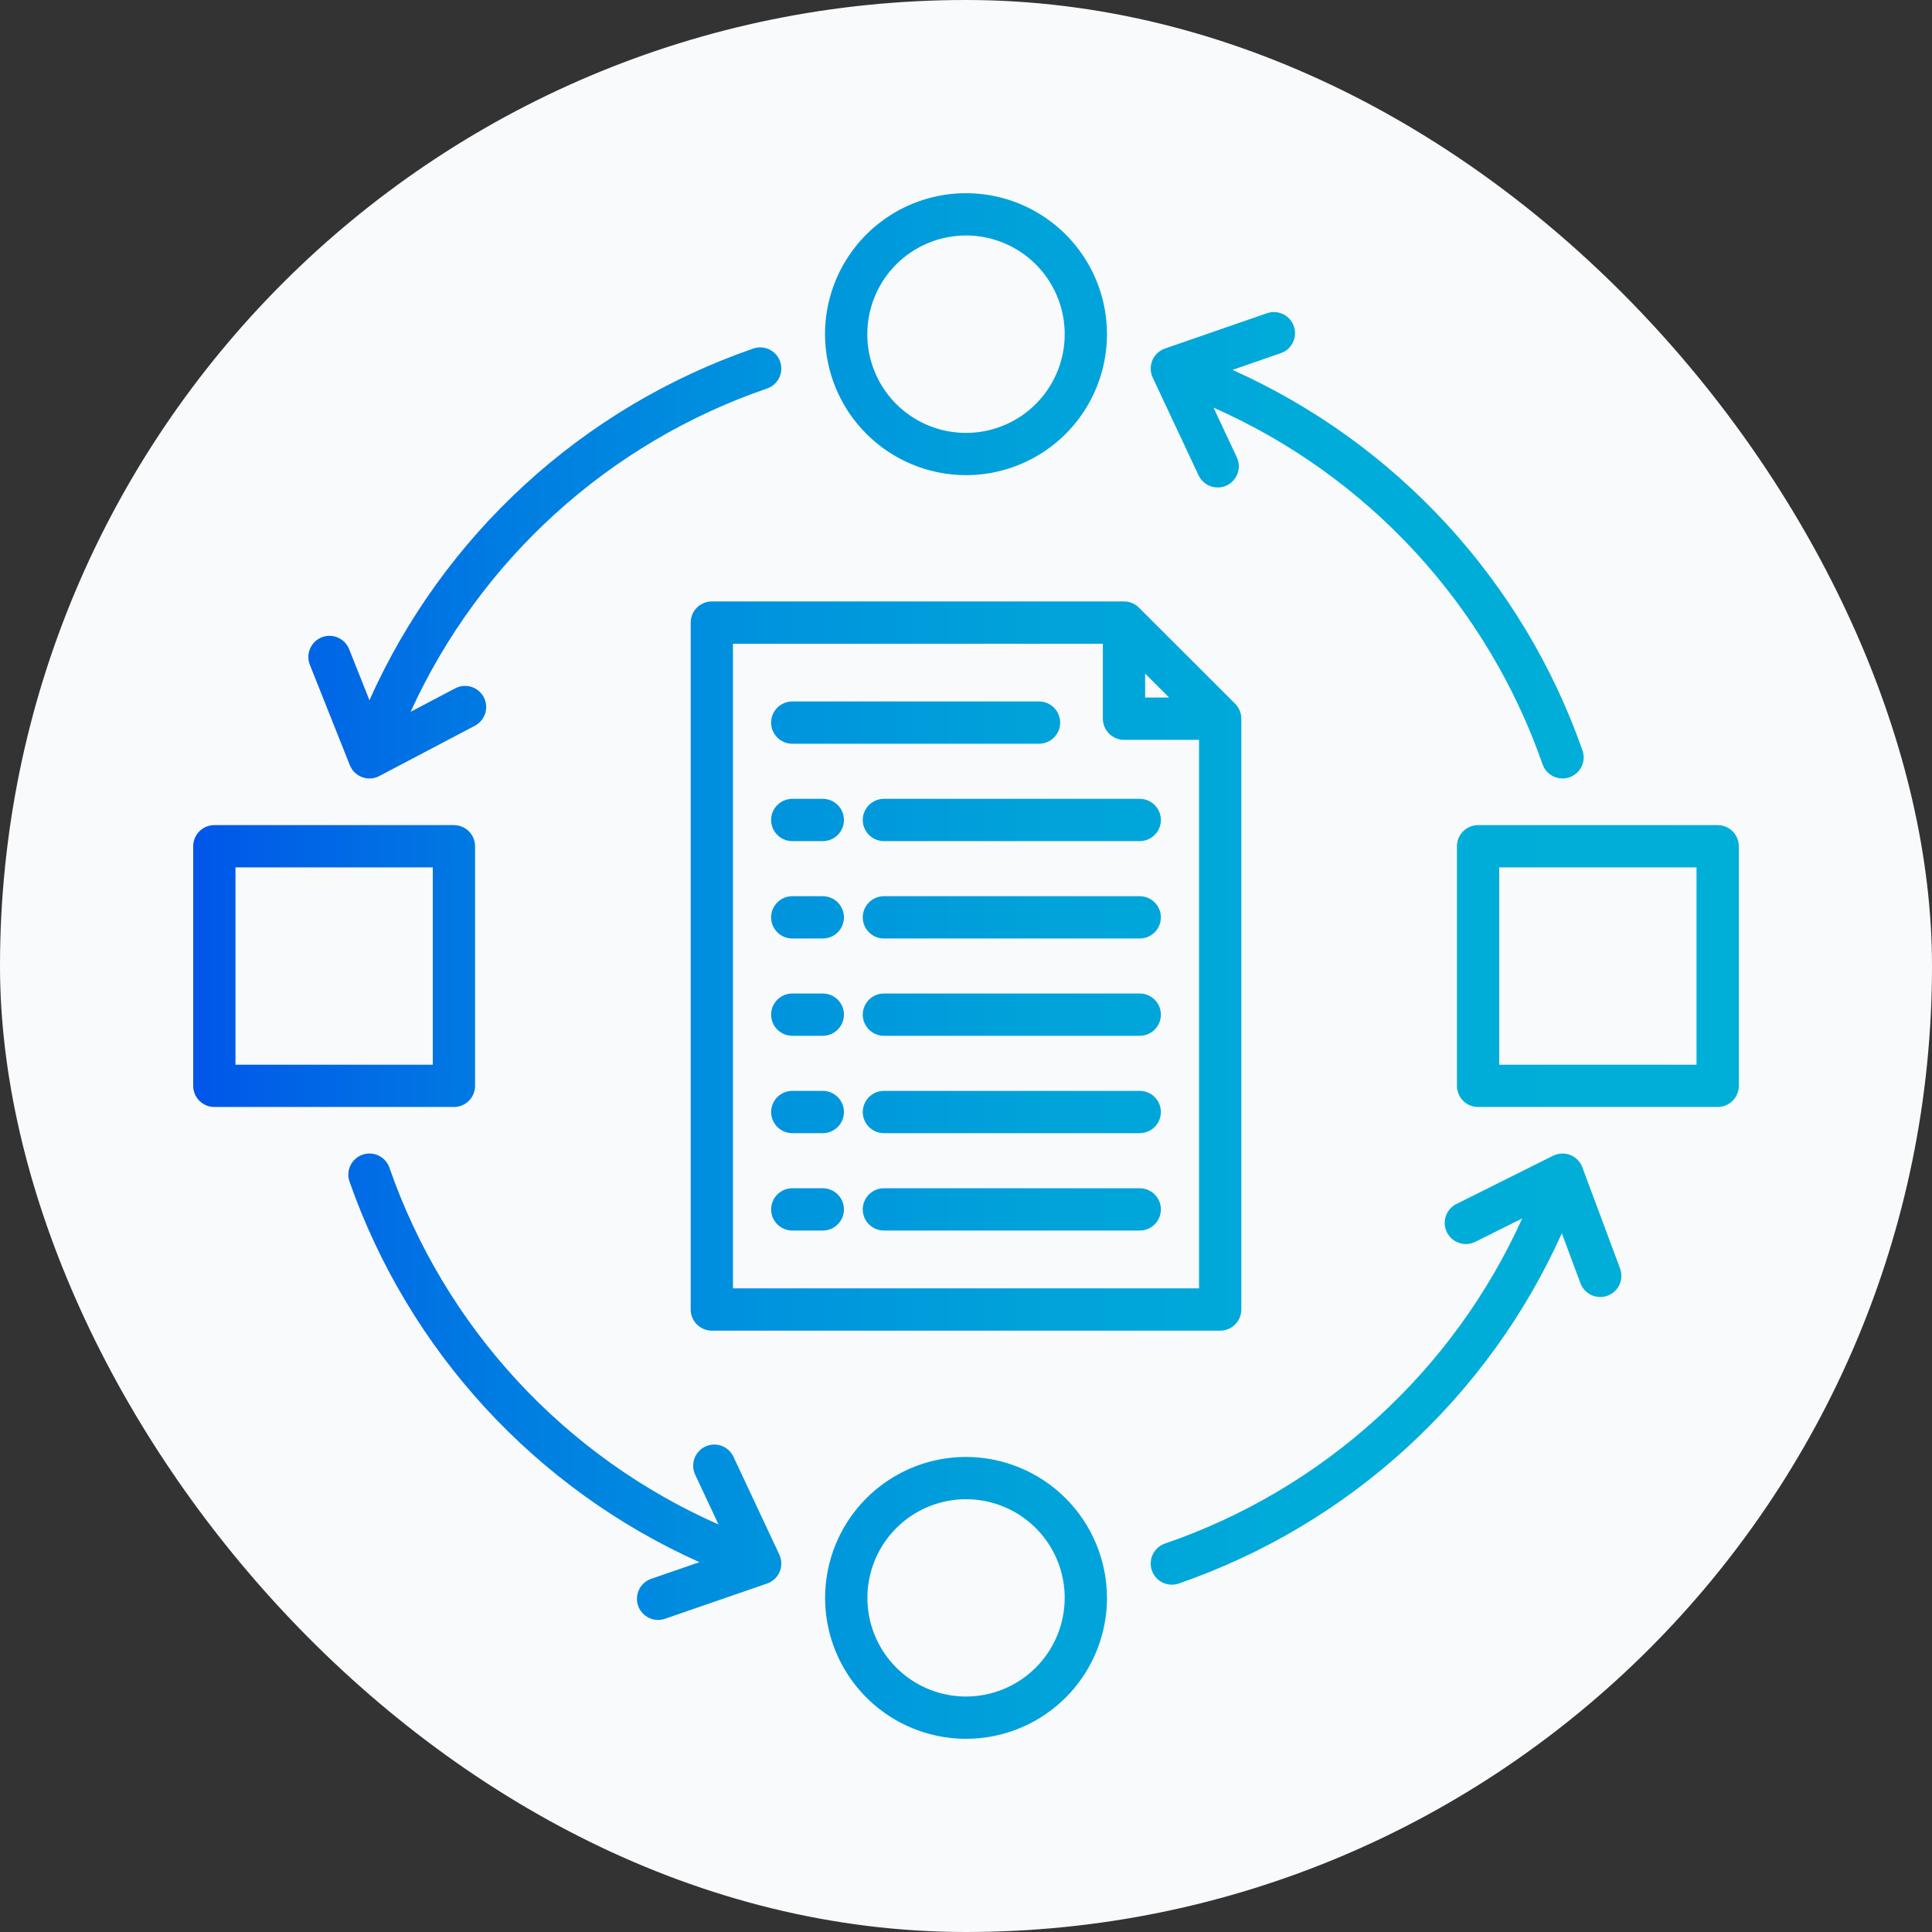
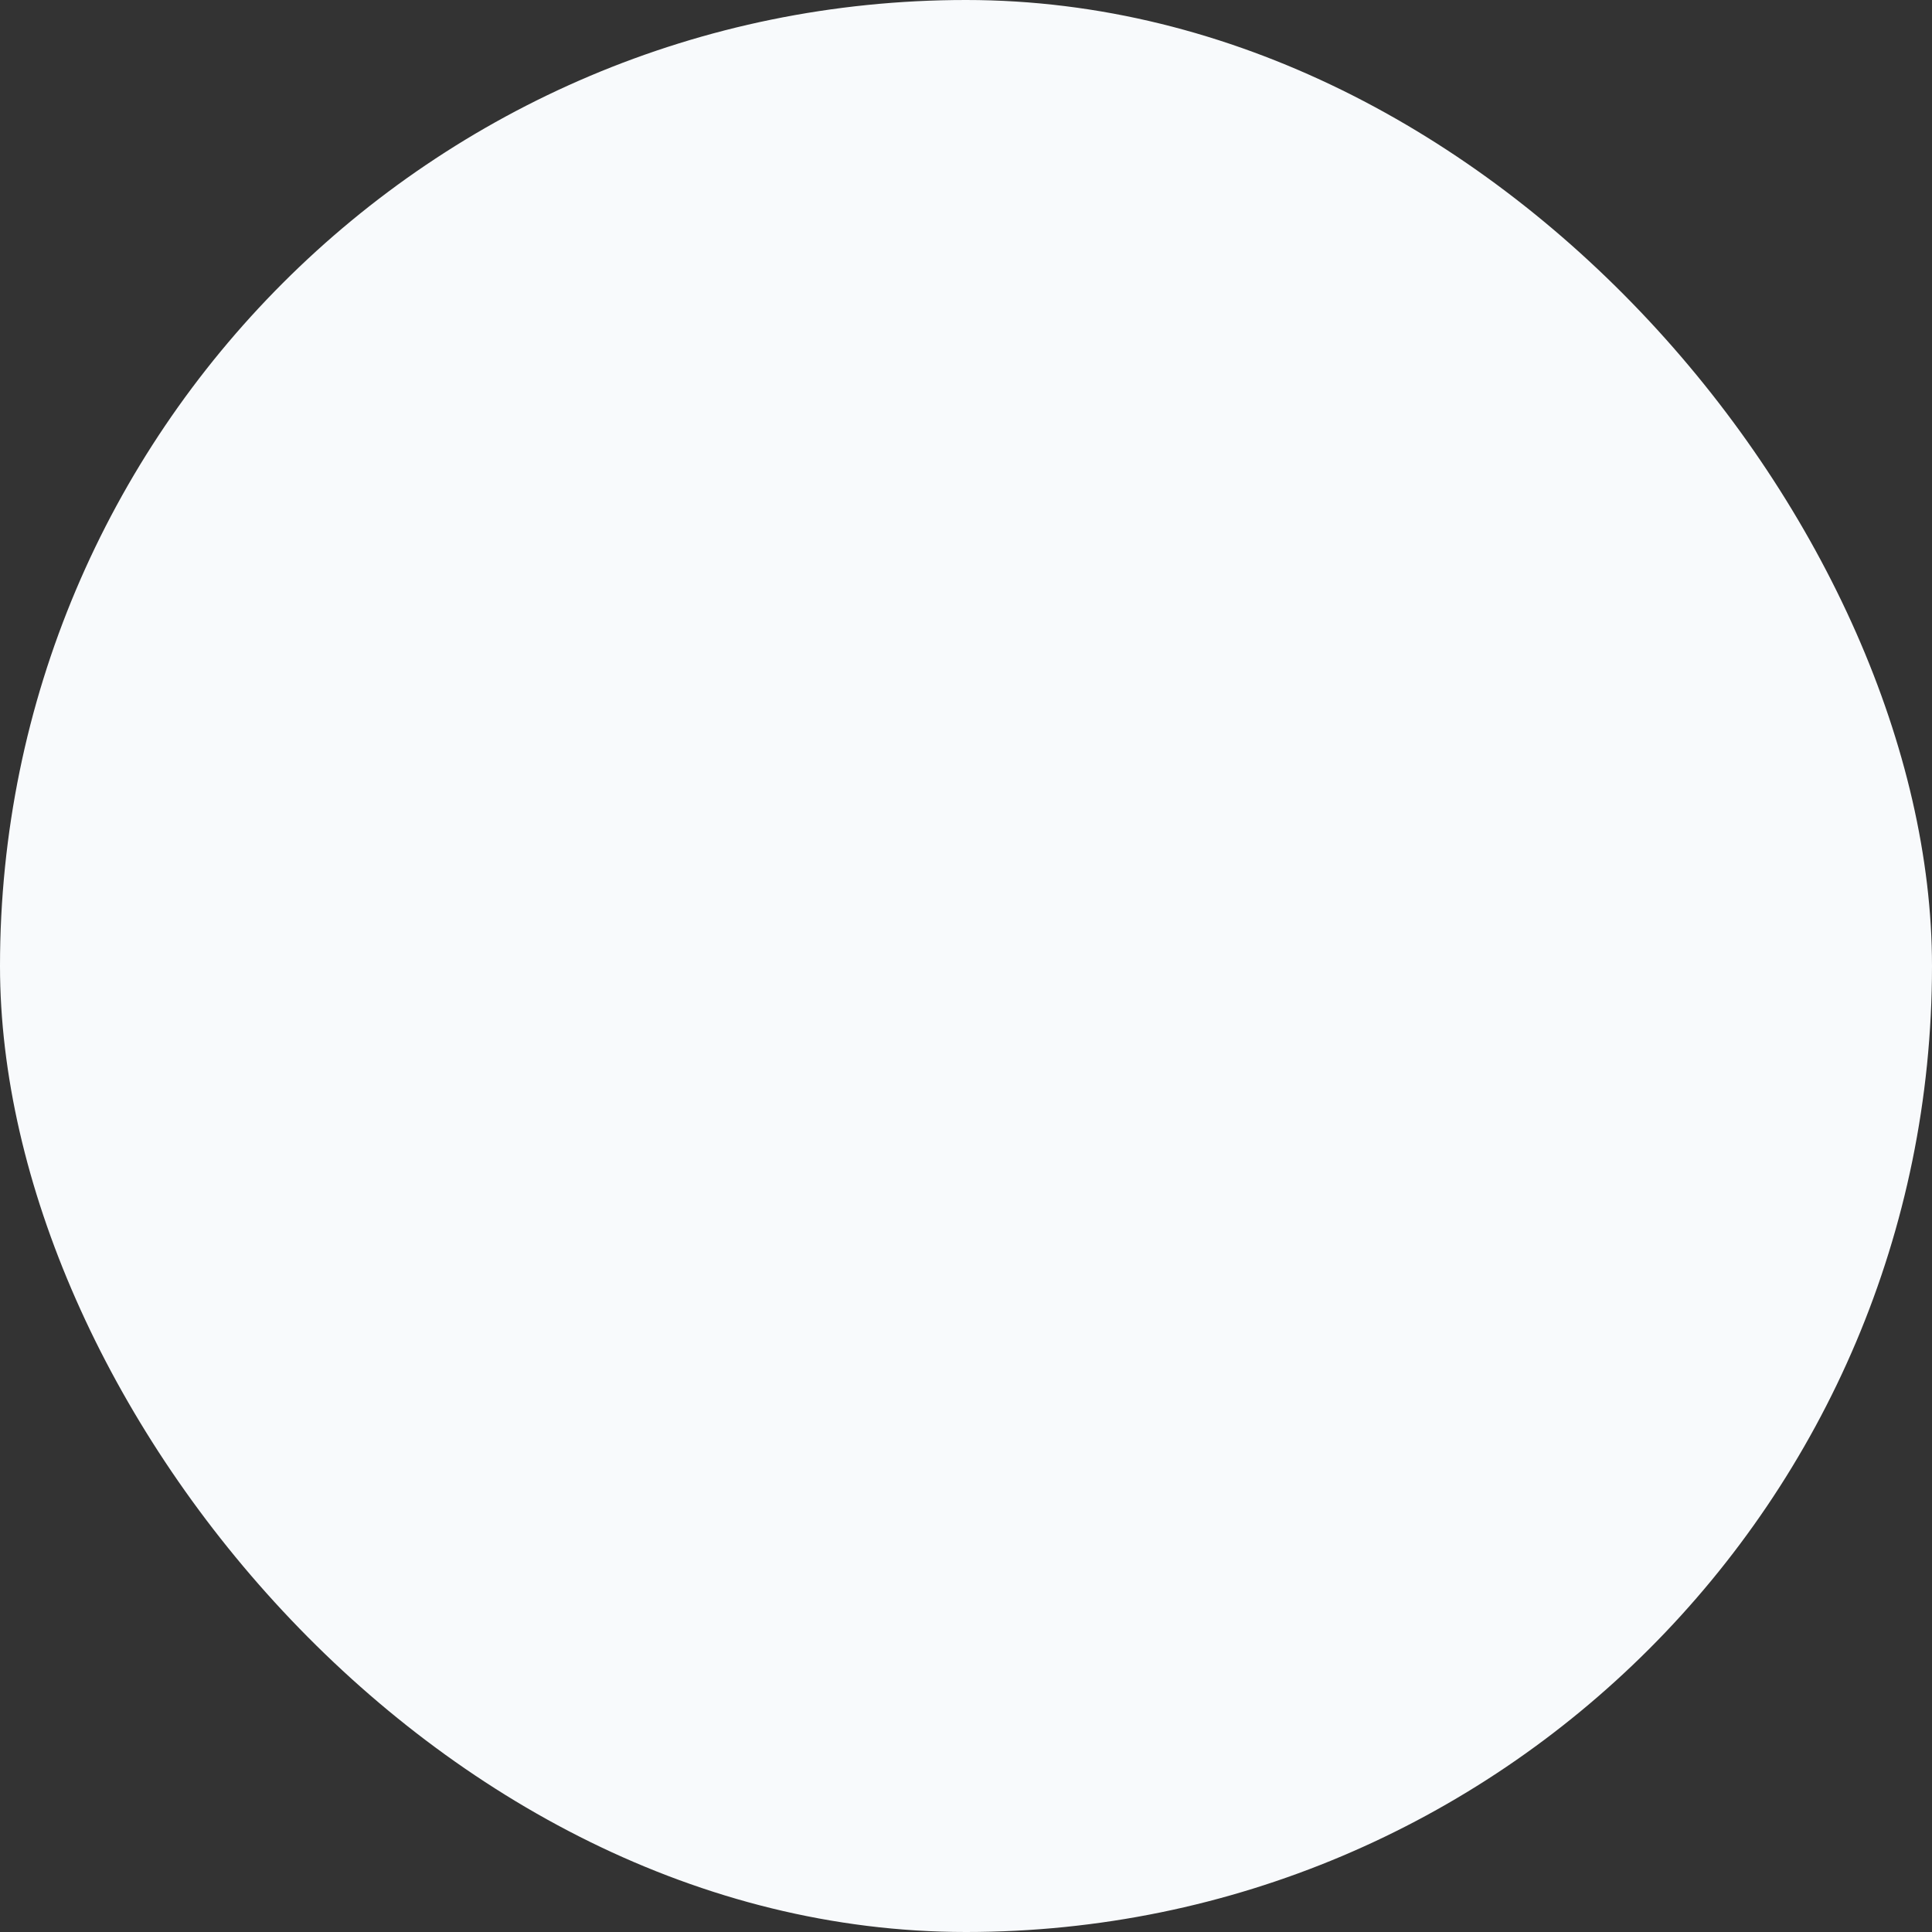
<svg xmlns="http://www.w3.org/2000/svg" width="100" height="100" viewBox="0 0 100 100" fill="none">
  <rect x="0" y="0" width="100" height="100" fill="#333333" stroke="none" />
  <rect width="100" height="100" rx="50" fill="#F8FAFC" />
  <g clip-path="url(#clip0_76_34)">
    <path d="M50.002 24.594C51.445 24.593 52.856 24.165 54.055 23.363C55.255 22.561 56.19 21.422 56.742 20.088C57.294 18.755 57.438 17.288 57.157 15.873C56.875 14.458 56.18 13.158 55.16 12.137C54.139 11.117 52.839 10.422 51.424 10.14C50.009 9.859 48.542 10.003 47.209 10.555C45.876 11.107 44.736 12.042 43.934 13.242C43.132 14.441 42.704 15.851 42.703 17.294C42.705 19.23 43.474 21.086 44.843 22.454C46.211 23.823 48.067 24.592 50.002 24.594ZM50.002 12.188C51.013 12.189 52.001 12.489 52.84 13.051C53.681 13.613 54.335 14.411 54.721 15.345C55.108 16.279 55.208 17.306 55.011 18.297C54.813 19.288 54.326 20.198 53.611 20.912C52.896 21.627 51.985 22.113 50.994 22.309C50.003 22.506 48.975 22.404 48.042 22.017C47.109 21.63 46.311 20.974 45.75 20.134C45.189 19.293 44.89 18.305 44.891 17.294C44.892 15.94 45.431 14.641 46.389 13.683C47.348 12.726 48.647 12.188 50.002 12.188V12.188ZM24.589 56.203V43.802C24.589 43.512 24.474 43.233 24.269 43.028C24.063 42.823 23.785 42.708 23.495 42.708H11.094C10.804 42.708 10.525 42.823 10.32 43.028C10.115 43.233 10 43.512 10 43.802V56.203C10 56.493 10.115 56.771 10.32 56.977C10.525 57.182 10.804 57.297 11.094 57.297H23.495C23.639 57.297 23.781 57.269 23.914 57.214C24.046 57.159 24.167 57.078 24.268 56.977C24.37 56.875 24.451 56.754 24.506 56.622C24.561 56.489 24.589 56.347 24.589 56.203ZM22.401 55.109H12.188V44.896H22.401L22.401 55.109ZM88.906 42.708H76.505C76.215 42.708 75.937 42.823 75.731 43.028C75.526 43.233 75.411 43.511 75.411 43.802V56.203C75.411 56.493 75.526 56.771 75.731 56.977C75.937 57.182 76.215 57.297 76.505 57.297H88.906C89.196 57.297 89.475 57.182 89.68 56.977C89.885 56.771 90 56.493 90 56.203V43.802C90 43.658 89.972 43.516 89.917 43.383C89.862 43.25 89.781 43.13 89.68 43.028C89.578 42.927 89.458 42.846 89.325 42.791C89.192 42.736 89.05 42.708 88.906 42.708ZM87.812 55.109H77.599V44.896H87.812V55.109ZM50.002 75.411C48.559 75.411 47.149 75.839 45.95 76.64C44.75 77.442 43.815 78.581 43.263 79.914C42.711 81.247 42.566 82.714 42.848 84.129C43.129 85.544 43.824 86.843 44.844 87.864C45.864 88.884 47.164 89.578 48.579 89.86C49.994 90.141 51.461 89.997 52.794 89.445C54.127 88.893 55.266 87.958 56.068 86.758C56.869 85.559 57.297 84.148 57.297 82.706C57.294 80.772 56.525 78.918 55.157 77.55C53.79 76.183 51.936 75.414 50.002 75.411ZM50.002 87.812C48.992 87.812 48.005 87.512 47.165 86.951C46.326 86.39 45.671 85.592 45.285 84.659C44.898 83.726 44.797 82.699 44.995 81.709C45.192 80.718 45.678 79.808 46.392 79.094C47.106 78.38 48.016 77.894 49.007 77.697C49.998 77.5 51.024 77.601 51.957 77.988C52.89 78.374 53.688 79.029 54.249 79.869C54.81 80.708 55.109 81.696 55.109 82.706C55.107 84.059 54.569 85.357 53.611 86.315C52.654 87.272 51.356 87.811 50.002 87.812V87.812ZM59.663 19.539C59.598 19.401 59.563 19.25 59.56 19.096C59.557 18.943 59.586 18.791 59.646 18.649C59.706 18.508 59.794 18.381 59.906 18.276C60.018 18.171 60.151 18.091 60.296 18.041L65.58 16.212C65.854 16.117 66.154 16.135 66.415 16.262C66.676 16.389 66.876 16.614 66.971 16.888C67.066 17.162 67.048 17.463 66.921 17.724C66.795 17.985 66.57 18.185 66.295 18.279L63.795 19.145C67.993 21.026 71.764 23.742 74.878 27.128C77.992 30.514 80.385 34.498 81.909 38.839C81.956 38.974 81.977 39.118 81.969 39.261C81.96 39.405 81.924 39.545 81.862 39.675C81.8 39.804 81.712 39.92 81.605 40.016C81.498 40.111 81.373 40.185 81.238 40.233C81.102 40.28 80.958 40.3 80.815 40.292C80.672 40.284 80.531 40.248 80.402 40.186C80.272 40.123 80.156 40.036 80.061 39.929C79.965 39.822 79.891 39.697 79.844 39.561C78.42 35.481 76.174 31.738 73.244 28.562C70.314 25.386 66.763 22.845 62.811 21.098L64.018 23.673C64.141 23.936 64.155 24.236 64.056 24.509C63.958 24.782 63.755 25.005 63.492 25.128C63.23 25.251 62.929 25.265 62.656 25.166C62.383 25.067 62.16 24.864 62.037 24.602L59.663 19.539ZM16.038 34.41C15.931 34.14 15.935 33.839 16.05 33.572C16.165 33.306 16.38 33.096 16.65 32.988C16.92 32.881 17.221 32.885 17.487 33C17.754 33.115 17.964 33.331 18.071 33.6L19.123 36.243C21.014 32.012 23.752 28.213 27.169 25.082C30.586 21.951 34.609 19.555 38.99 18.041C39.126 17.994 39.269 17.974 39.413 17.983C39.556 17.992 39.697 18.029 39.826 18.091C39.955 18.154 40.07 18.242 40.166 18.35C40.261 18.457 40.334 18.582 40.381 18.718C40.428 18.854 40.447 18.998 40.439 19.141C40.43 19.285 40.393 19.425 40.33 19.554C40.267 19.683 40.179 19.799 40.072 19.894C39.964 19.989 39.839 20.062 39.703 20.109C35.652 21.499 31.927 23.699 28.755 26.576C25.583 29.453 23.03 32.946 21.253 36.843L23.561 35.628C23.818 35.493 24.118 35.465 24.395 35.551C24.672 35.637 24.904 35.83 25.039 36.086C25.174 36.343 25.201 36.643 25.116 36.92C25.03 37.197 24.837 37.429 24.58 37.564L19.633 40.168C19.497 40.24 19.348 40.282 19.195 40.292C19.042 40.302 18.889 40.279 18.745 40.226C18.601 40.173 18.47 40.09 18.36 39.983C18.25 39.876 18.164 39.747 18.107 39.605L16.038 34.41ZM83.854 65.657C83.904 65.792 83.928 65.935 83.922 66.079C83.917 66.222 83.884 66.363 83.824 66.494C83.765 66.625 83.68 66.742 83.575 66.84C83.469 66.938 83.346 67.014 83.211 67.064C83.077 67.115 82.934 67.138 82.79 67.133C82.647 67.127 82.505 67.094 82.375 67.034C82.244 66.975 82.126 66.89 82.029 66.785C81.931 66.679 81.855 66.556 81.804 66.421L80.84 63.835C78.946 68.049 76.209 71.831 72.799 74.949C69.389 78.067 65.377 80.454 61.01 81.964C60.736 82.058 60.435 82.04 60.174 81.913C59.913 81.786 59.714 81.561 59.619 81.286C59.525 81.012 59.543 80.711 59.67 80.45C59.797 80.19 60.023 79.99 60.297 79.895C64.364 78.5 68.103 76.286 71.284 73.392C74.464 70.497 77.019 66.983 78.79 63.064L76.36 64.277C76.232 64.341 76.092 64.379 75.948 64.389C75.805 64.399 75.661 64.381 75.525 64.335C75.389 64.29 75.263 64.218 75.154 64.124C75.046 64.03 74.957 63.915 74.893 63.787C74.829 63.658 74.79 63.518 74.78 63.375C74.77 63.231 74.788 63.088 74.834 62.951C74.879 62.815 74.951 62.689 75.046 62.581C75.14 62.472 75.254 62.383 75.383 62.319L80.388 59.821C80.525 59.752 80.675 59.714 80.829 59.707C80.982 59.7 81.135 59.726 81.278 59.782C81.42 59.838 81.55 59.924 81.657 60.034C81.765 60.143 81.848 60.274 81.901 60.418L83.854 65.657ZM40.337 80.465C40.402 80.604 40.437 80.755 40.44 80.909C40.443 81.062 40.414 81.214 40.354 81.356C40.294 81.497 40.205 81.624 40.093 81.729C39.981 81.834 39.848 81.913 39.703 81.964L34.419 83.788C34.284 83.835 34.14 83.855 33.997 83.846C33.853 83.838 33.713 83.801 33.584 83.738C33.323 83.611 33.123 83.386 33.028 83.111C32.934 82.837 32.952 82.536 33.079 82.275C33.206 82.015 33.431 81.815 33.705 81.72L36.203 80.858C32.005 78.977 28.234 76.26 25.12 72.874C22.006 69.487 19.614 65.502 18.091 61.161C17.995 60.887 18.012 60.587 18.138 60.325C18.264 60.064 18.489 59.863 18.762 59.767C19.036 59.672 19.337 59.688 19.598 59.814C19.86 59.94 20.061 60.165 20.156 60.439C21.577 64.521 23.822 68.267 26.753 71.444C29.683 74.621 33.236 77.161 37.19 78.906L35.982 76.328C35.859 76.065 35.845 75.764 35.944 75.492C36.042 75.219 36.245 74.996 36.508 74.873C36.771 74.75 37.072 74.737 37.345 74.835C37.617 74.934 37.84 75.137 37.963 75.4L40.337 80.465ZM35.75 32.224V67.78C35.75 68.07 35.865 68.348 36.07 68.553C36.276 68.758 36.554 68.874 36.844 68.874H63.156C63.446 68.874 63.724 68.758 63.93 68.553C64.135 68.348 64.25 68.07 64.25 67.78V37.198C64.25 37.054 64.222 36.912 64.167 36.779C64.112 36.647 64.031 36.526 63.929 36.424L58.951 31.451C58.746 31.246 58.468 31.131 58.178 31.131H36.844C36.7 31.131 36.558 31.159 36.425 31.214C36.292 31.269 36.172 31.349 36.07 31.451C35.969 31.552 35.888 31.673 35.833 31.806C35.778 31.939 35.75 32.081 35.75 32.224ZM59.272 34.864L60.513 36.104H59.272V34.864ZM37.938 33.319H57.084V37.198C57.084 37.488 57.199 37.767 57.404 37.972C57.609 38.177 57.888 38.292 58.178 38.292H62.062V66.686H37.938V33.319ZM43.682 57.558C43.682 57.848 43.567 58.126 43.361 58.331C43.156 58.536 42.878 58.652 42.588 58.652H41.007C40.717 58.652 40.439 58.536 40.234 58.331C40.029 58.126 39.913 57.848 39.913 57.558C39.913 57.268 40.029 56.99 40.234 56.785C40.439 56.58 40.717 56.464 41.007 56.464H42.588C42.732 56.464 42.874 56.492 43.007 56.547C43.139 56.602 43.26 56.683 43.362 56.785C43.463 56.886 43.544 57.007 43.599 57.139C43.654 57.272 43.682 57.414 43.682 57.558H43.682ZM43.682 62.598C43.682 62.888 43.567 63.166 43.361 63.371C43.156 63.577 42.878 63.692 42.588 63.692H41.007C40.717 63.692 40.439 63.577 40.234 63.371C40.029 63.166 39.913 62.888 39.913 62.598C39.913 62.308 40.029 62.03 40.234 61.825C40.439 61.62 40.717 61.504 41.007 61.504H42.588C42.732 61.504 42.874 61.533 43.007 61.588C43.139 61.642 43.26 61.723 43.362 61.825C43.463 61.926 43.544 62.047 43.599 62.179C43.654 62.312 43.682 62.455 43.682 62.598H43.682ZM39.913 37.402C39.913 37.112 40.028 36.834 40.233 36.629C40.439 36.423 40.717 36.308 41.007 36.308H53.78C54.07 36.308 54.348 36.423 54.553 36.629C54.758 36.834 54.874 37.112 54.874 37.402C54.874 37.692 54.758 37.97 54.553 38.175C54.348 38.38 54.07 38.496 53.78 38.496H41.007C40.863 38.496 40.721 38.467 40.588 38.412C40.456 38.358 40.335 38.277 40.233 38.175C40.132 38.074 40.051 37.953 39.996 37.821C39.941 37.688 39.913 37.545 39.913 37.402ZM43.682 52.518C43.682 52.808 43.567 53.086 43.362 53.291C43.157 53.496 42.878 53.612 42.588 53.612H41.007C40.717 53.612 40.439 53.496 40.234 53.291C40.029 53.086 39.913 52.808 39.913 52.518C39.913 52.228 40.029 51.95 40.234 51.744C40.439 51.539 40.717 51.424 41.007 51.424H42.588C42.732 51.424 42.874 51.452 43.007 51.507C43.139 51.562 43.26 51.643 43.362 51.744C43.463 51.846 43.544 51.967 43.599 52.099C43.654 52.232 43.682 52.374 43.682 52.518ZM60.087 42.442C60.087 42.732 59.972 43.01 59.767 43.215C59.561 43.421 59.283 43.536 58.993 43.536H45.75C45.46 43.536 45.182 43.421 44.977 43.215C44.772 43.01 44.656 42.732 44.656 42.442C44.656 42.152 44.772 41.874 44.977 41.669C45.182 41.464 45.46 41.348 45.75 41.348H58.992C59.136 41.348 59.279 41.376 59.411 41.431C59.544 41.486 59.665 41.567 59.766 41.668C59.868 41.77 59.949 41.891 60.004 42.023C60.059 42.156 60.087 42.298 60.087 42.442ZM60.087 52.518C60.087 52.808 59.972 53.086 59.767 53.291C59.561 53.496 59.283 53.612 58.993 53.612H45.75C45.46 53.612 45.182 53.496 44.977 53.291C44.772 53.086 44.656 52.808 44.656 52.518C44.656 52.228 44.772 51.95 44.977 51.744C45.182 51.539 45.46 51.424 45.75 51.424H58.992C59.136 51.424 59.279 51.452 59.411 51.507C59.544 51.562 59.665 51.643 59.766 51.744C59.868 51.846 59.949 51.966 60.004 52.099C60.059 52.232 60.087 52.374 60.087 52.518ZM60.087 57.558C60.087 57.848 59.972 58.126 59.767 58.331C59.561 58.536 59.283 58.652 58.993 58.652H45.75C45.46 58.652 45.182 58.536 44.977 58.331C44.772 58.126 44.656 57.848 44.656 57.558C44.656 57.268 44.772 56.99 44.977 56.785C45.182 56.58 45.46 56.464 45.75 56.464H58.992C59.136 56.464 59.279 56.492 59.411 56.547C59.544 56.602 59.665 56.683 59.766 56.784C59.868 56.886 59.949 57.007 60.004 57.139C60.059 57.272 60.087 57.414 60.087 57.558ZM60.087 47.482C60.087 47.772 59.972 48.05 59.767 48.256C59.561 48.461 59.283 48.576 58.993 48.576H45.75C45.46 48.576 45.182 48.461 44.977 48.256C44.772 48.05 44.656 47.772 44.656 47.482C44.656 47.192 44.772 46.914 44.977 46.709C45.182 46.504 45.46 46.388 45.75 46.388H58.992C59.136 46.388 59.279 46.417 59.411 46.471C59.544 46.526 59.665 46.607 59.766 46.709C59.868 46.81 59.949 46.931 60.004 47.063C60.059 47.196 60.087 47.339 60.087 47.482ZM43.682 42.442C43.682 42.732 43.567 43.01 43.362 43.215C43.157 43.421 42.878 43.536 42.588 43.536H41.007C40.717 43.536 40.439 43.421 40.234 43.215C40.029 43.01 39.913 42.732 39.913 42.442C39.913 42.152 40.029 41.874 40.234 41.669C40.439 41.464 40.717 41.348 41.007 41.348H42.588C42.732 41.348 42.874 41.377 43.007 41.431C43.139 41.486 43.26 41.567 43.362 41.669C43.463 41.77 43.544 41.891 43.599 42.023C43.654 42.156 43.682 42.298 43.682 42.442ZM43.682 47.482C43.682 47.772 43.567 48.05 43.362 48.256C43.157 48.461 42.878 48.576 42.588 48.576H41.007C40.717 48.576 40.439 48.461 40.234 48.256C40.029 48.05 39.913 47.772 39.913 47.482C39.913 47.192 40.029 46.914 40.234 46.709C40.439 46.504 40.717 46.388 41.007 46.388H42.588C42.732 46.388 42.874 46.417 43.007 46.472C43.139 46.527 43.26 46.607 43.362 46.709C43.463 46.81 43.544 46.931 43.599 47.064C43.654 47.196 43.682 47.339 43.682 47.482ZM60.087 62.598C60.087 62.888 59.972 63.166 59.767 63.371C59.561 63.577 59.283 63.692 58.993 63.692H45.75C45.46 63.692 45.182 63.577 44.977 63.371C44.772 63.166 44.656 62.888 44.656 62.598C44.656 62.308 44.772 62.03 44.977 61.825C45.182 61.62 45.46 61.504 45.75 61.504H58.992C59.136 61.504 59.279 61.532 59.411 61.587C59.544 61.642 59.665 61.723 59.766 61.825C59.868 61.926 59.949 62.047 60.004 62.179C60.059 62.312 60.087 62.454 60.087 62.598Z" fill="url(#paint0_linear_76_34)" />
  </g>
  <defs>
    <linearGradient id="paint0_linear_76_34" x1="10" y1="50" x2="90" y2="50" gradientUnits="userSpaceOnUse">
      <stop stop-color="#0056E9" />
      <stop offset="0.033" stop-color="#005DE8" />
      <stop offset="0.191" stop-color="#007BE2" />
      <stop offset="0.359" stop-color="#0092DE" />
      <stop offset="0.539" stop-color="#00A2DA" />
      <stop offset="0.739" stop-color="#00ACD9" />
      <stop offset="1" stop-color="#00AFD8" />
    </linearGradient>
    <clipPath id="clip0_76_34">
-       <rect width="80" height="80" fill="white" transform="translate(10 10)" />
-     </clipPath>
+       </clipPath>
  </defs>
</svg>